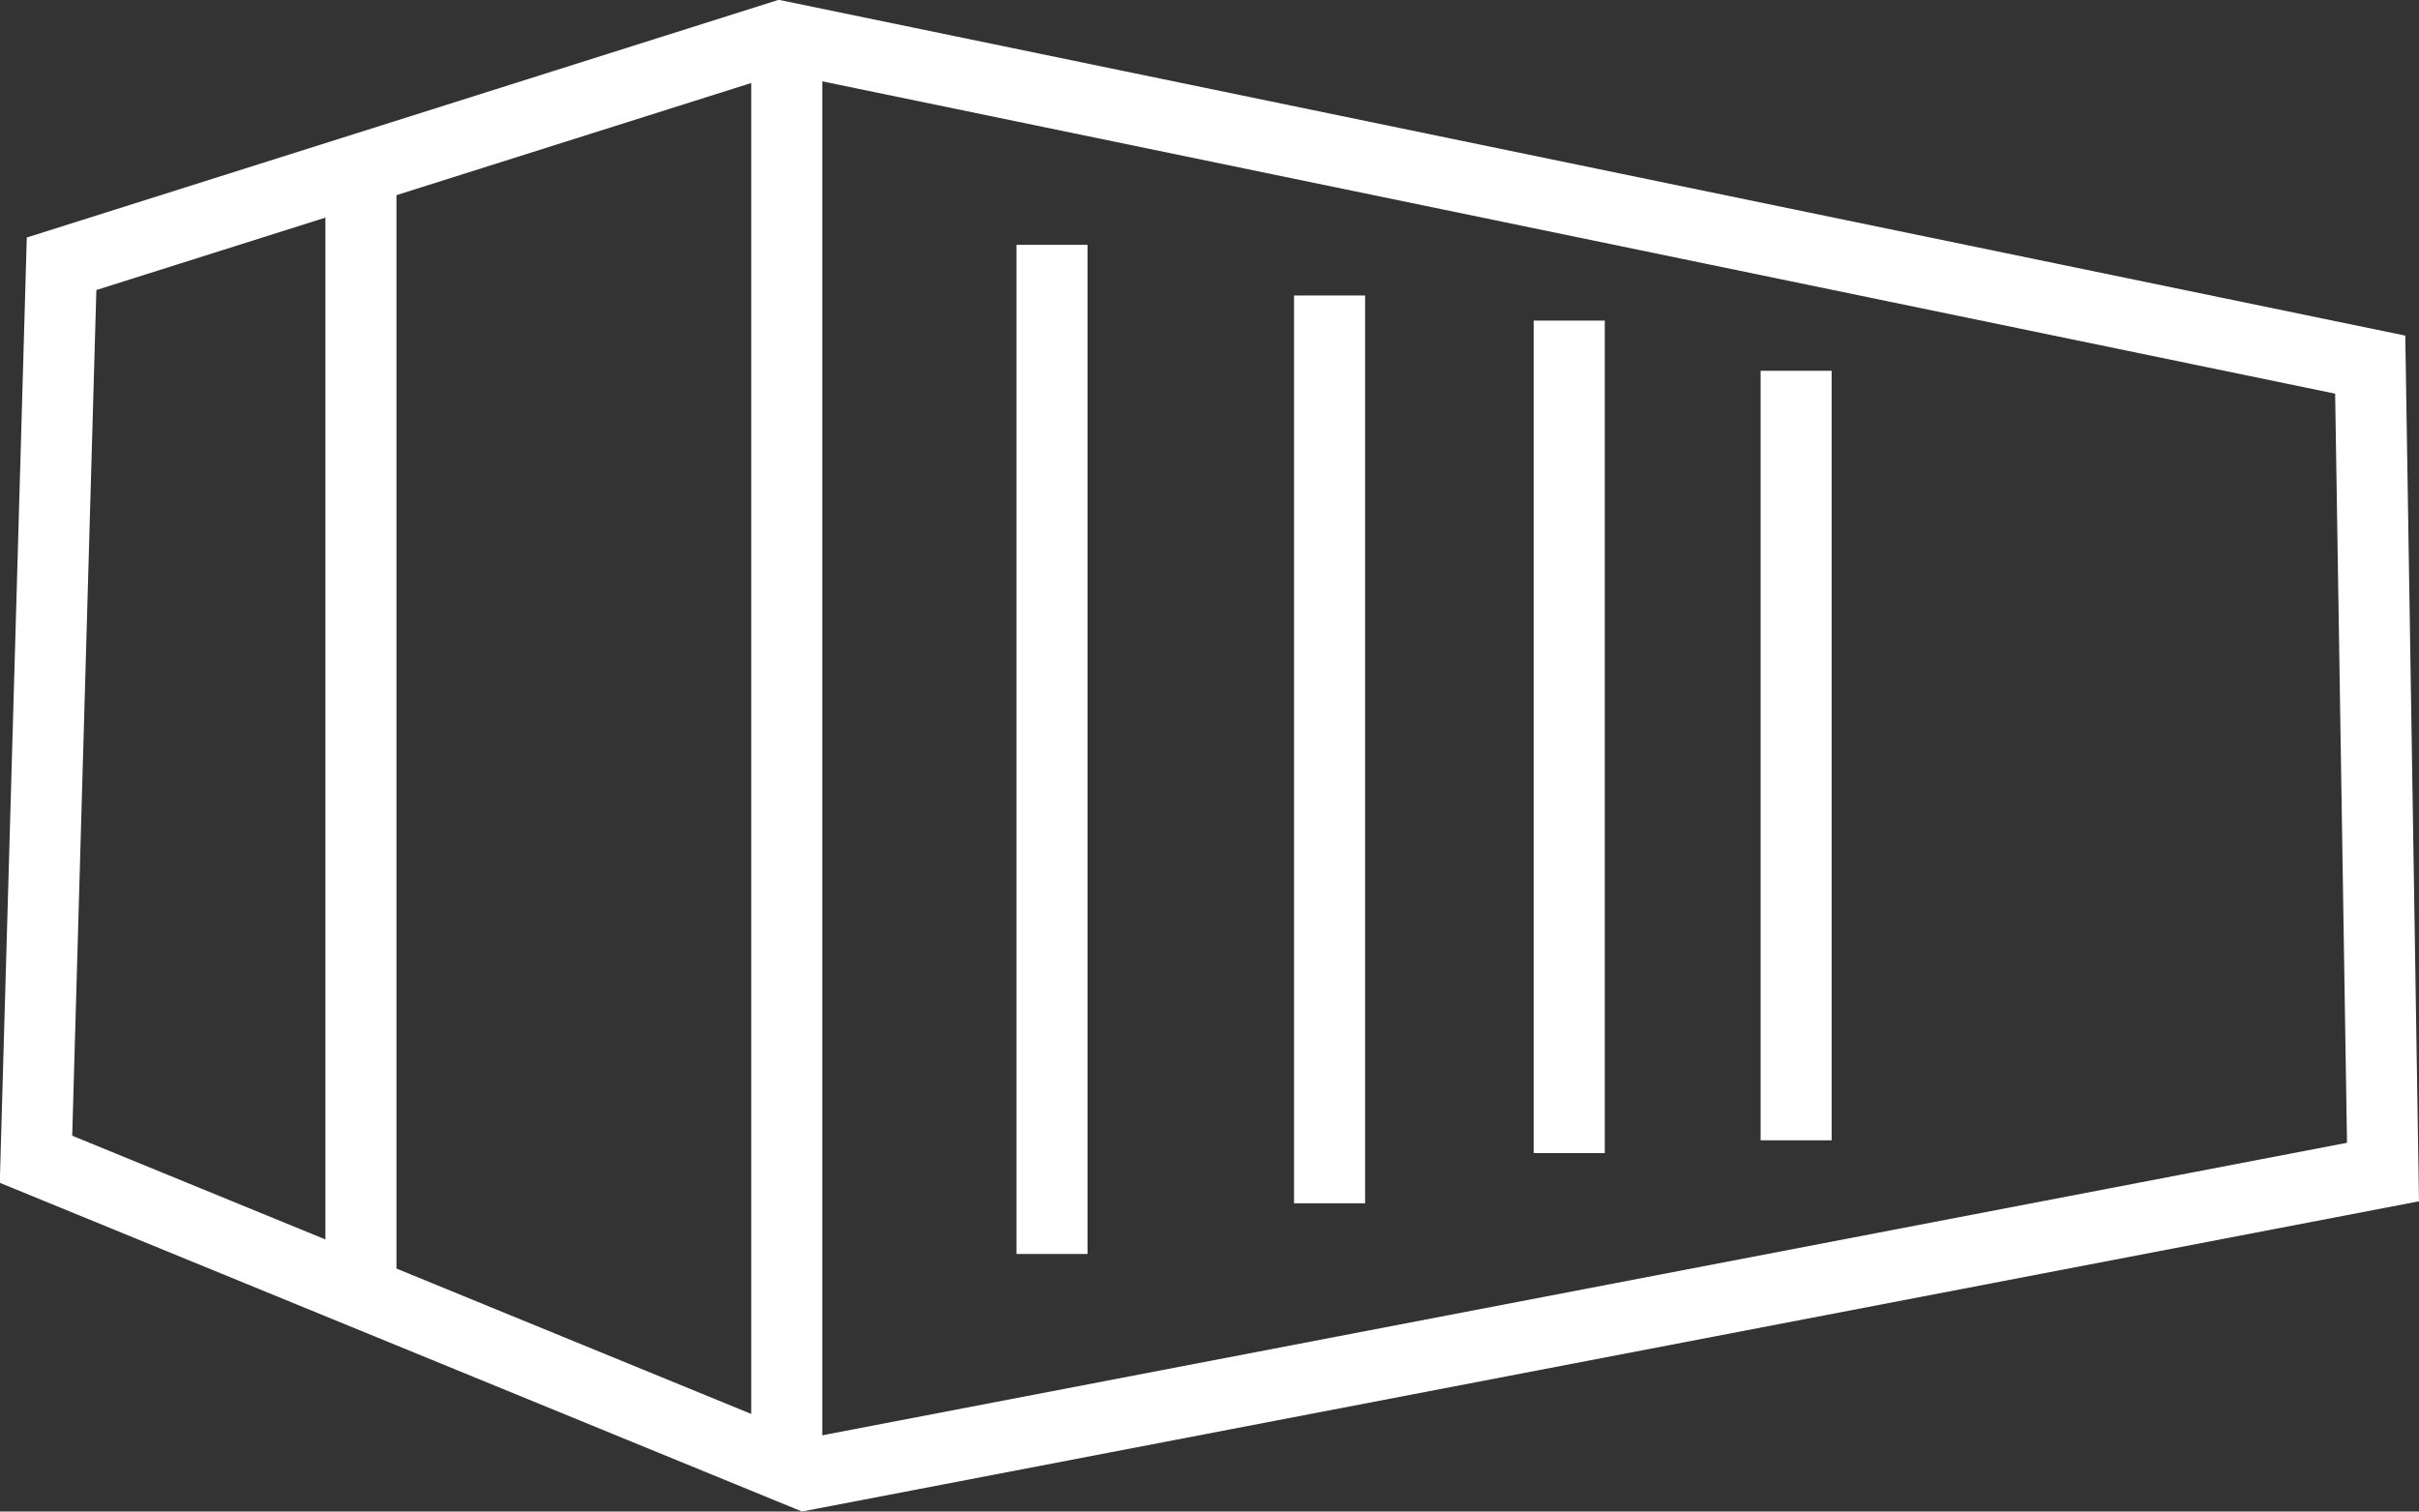
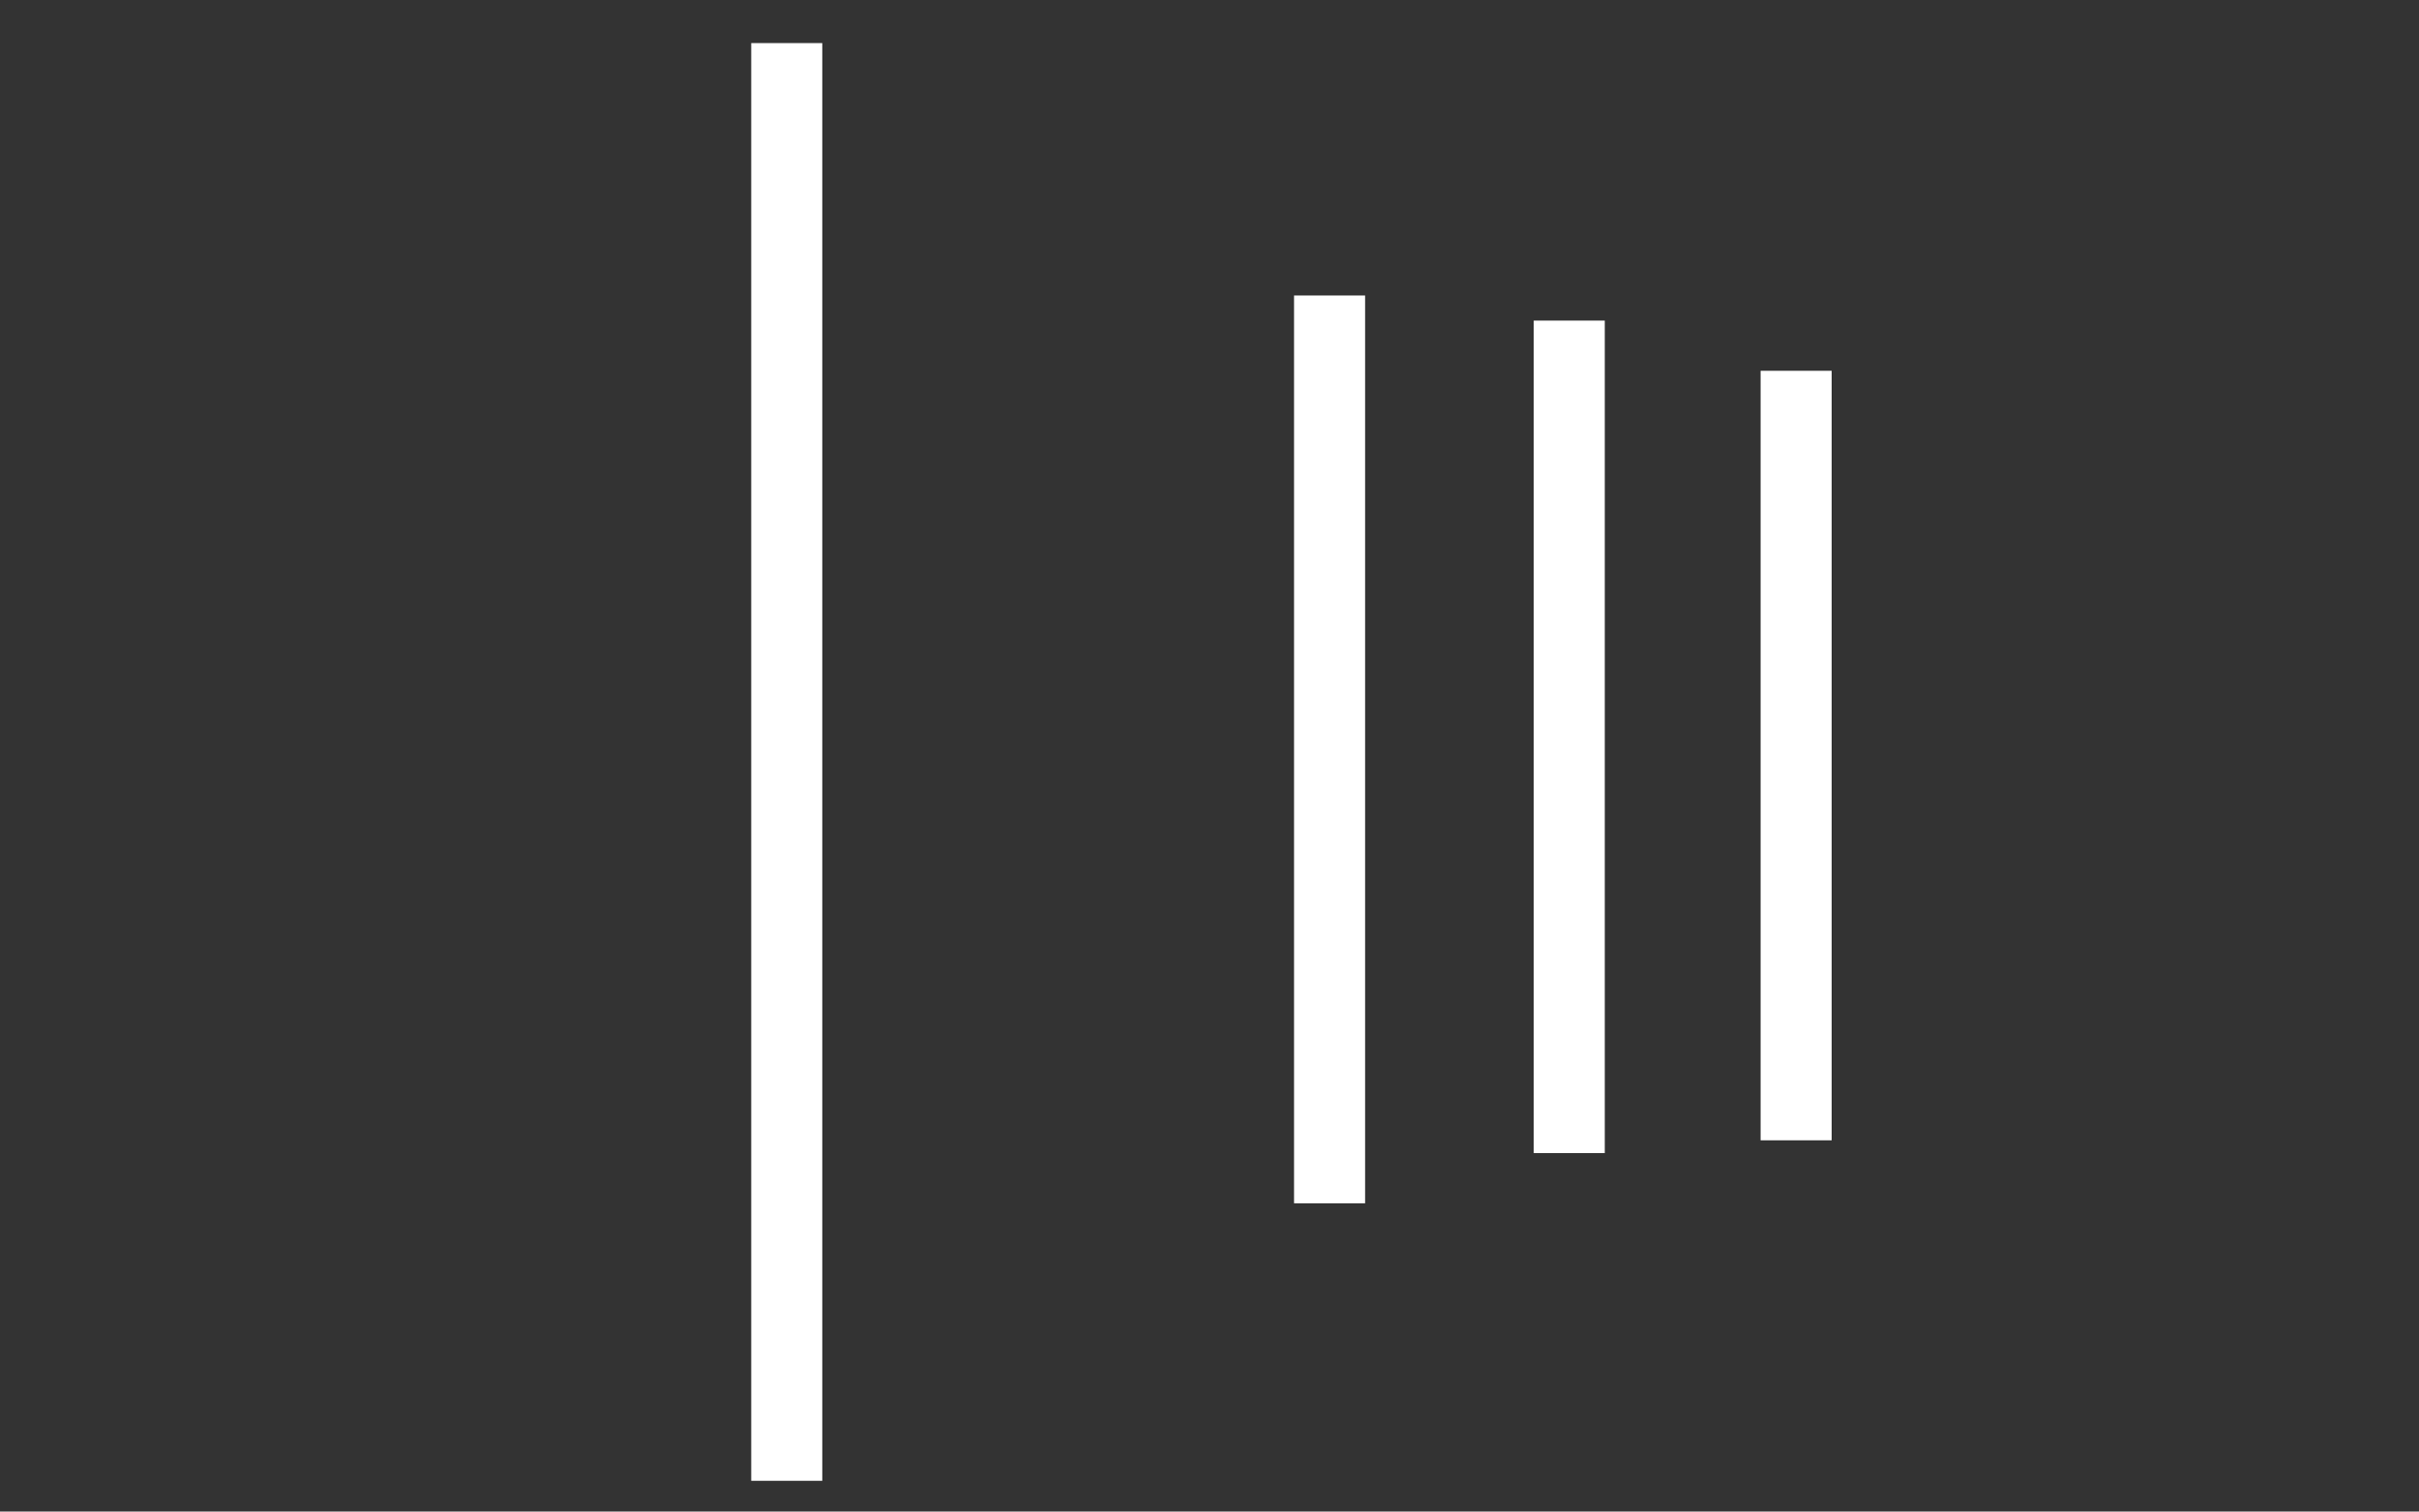
<svg xmlns="http://www.w3.org/2000/svg" viewBox="0 0 51.07 31.92">
  <rect x="0" y="0" width="51.07" height="31.92" fill="#333333" stroke="none" />
  <defs>
    <style>.cls-1{fill:none;stroke:#fff;stroke-miterlimit:10;stroke-width:1.5px;}</style>
  </defs>
  <title>picto-container-op-top</title>
  <g id="Calque_2" data-name="Calque 2">
    <g id="Calque_1-2" data-name="Calque 1">
-       <polygon class="cls-1" points="1.3 5.57 16.48 0.77 50.04 7.7 50.31 24.75 17.01 31.14 0.76 24.48 1.3 5.57" />
-       <line class="cls-1" x1="7.62" y1="3.59" x2="7.62" y2="27.17" />
      <line class="cls-1" x1="16.61" y1="0.91" x2="16.61" y2="31.27" />
-       <line class="cls-1" x1="22.21" y1="5.17" x2="22.21" y2="26.48" />
      <line class="cls-1" x1="28.07" y1="6.24" x2="28.07" y2="25.41" />
      <line class="cls-1" x1="33.13" y1="6.77" x2="33.13" y2="24.35" />
      <line class="cls-1" x1="37.92" y1="7.83" x2="37.92" y2="24.08" />
    </g>
  </g>
</svg>